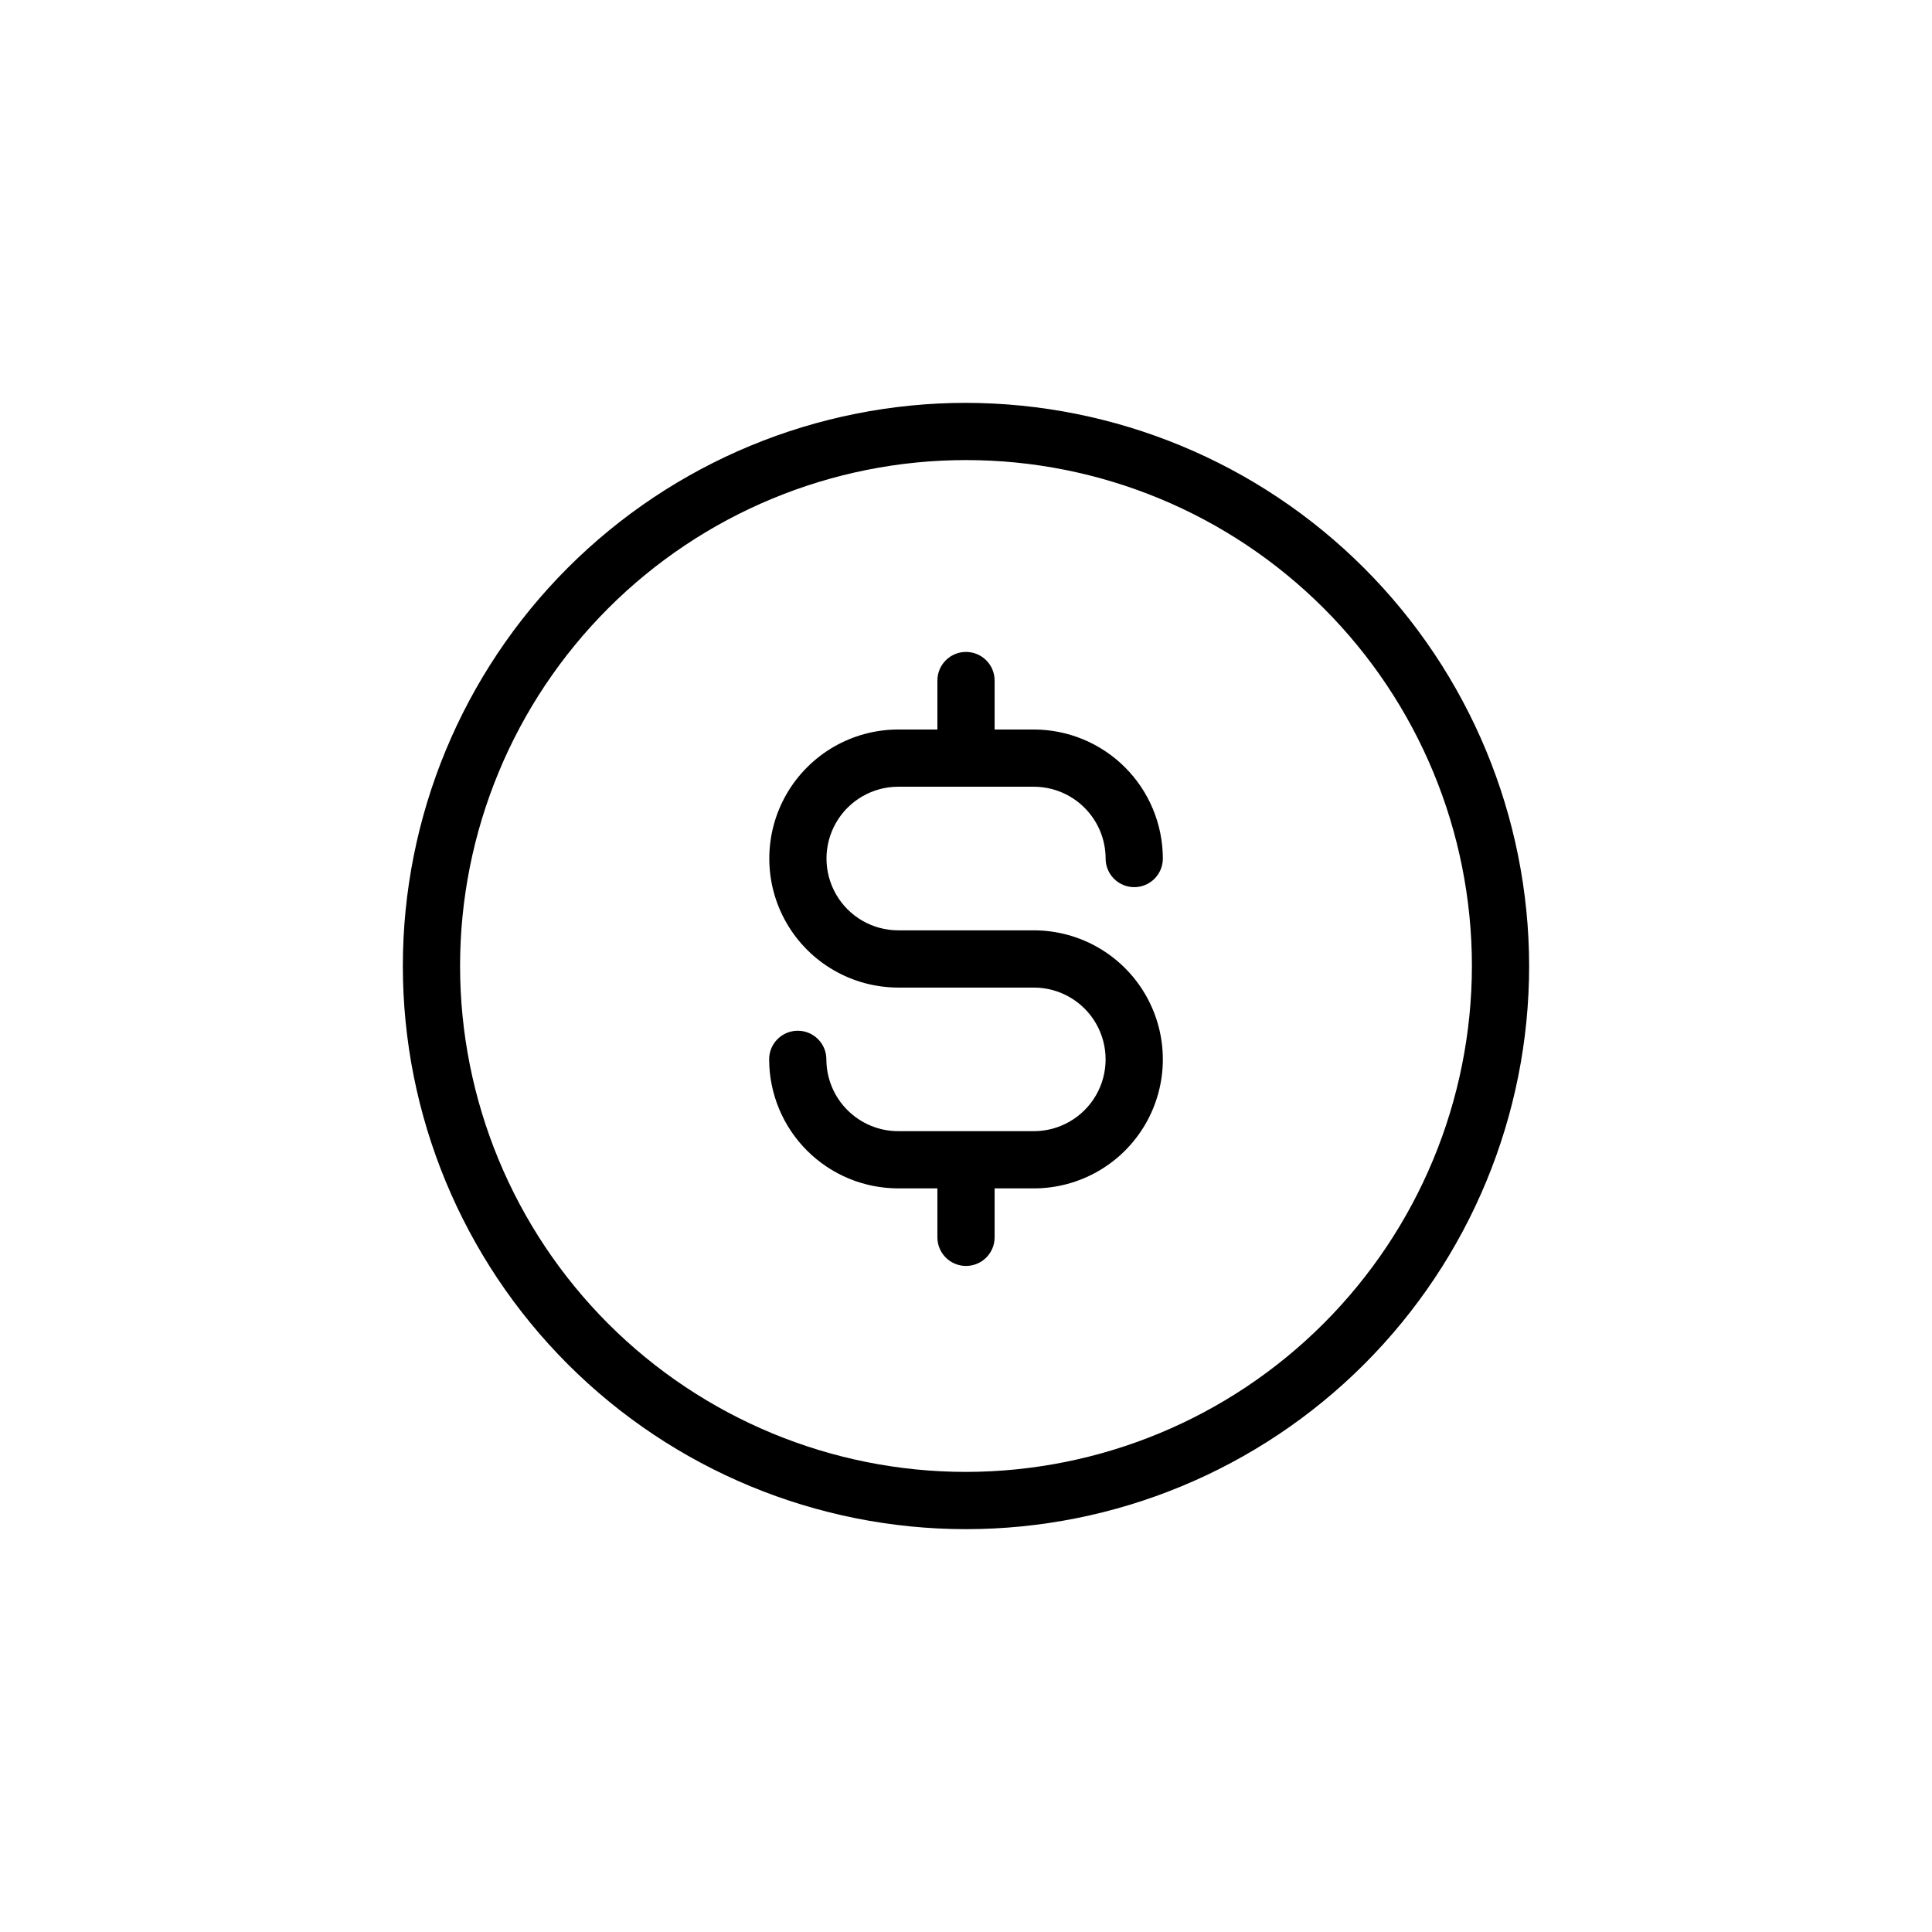
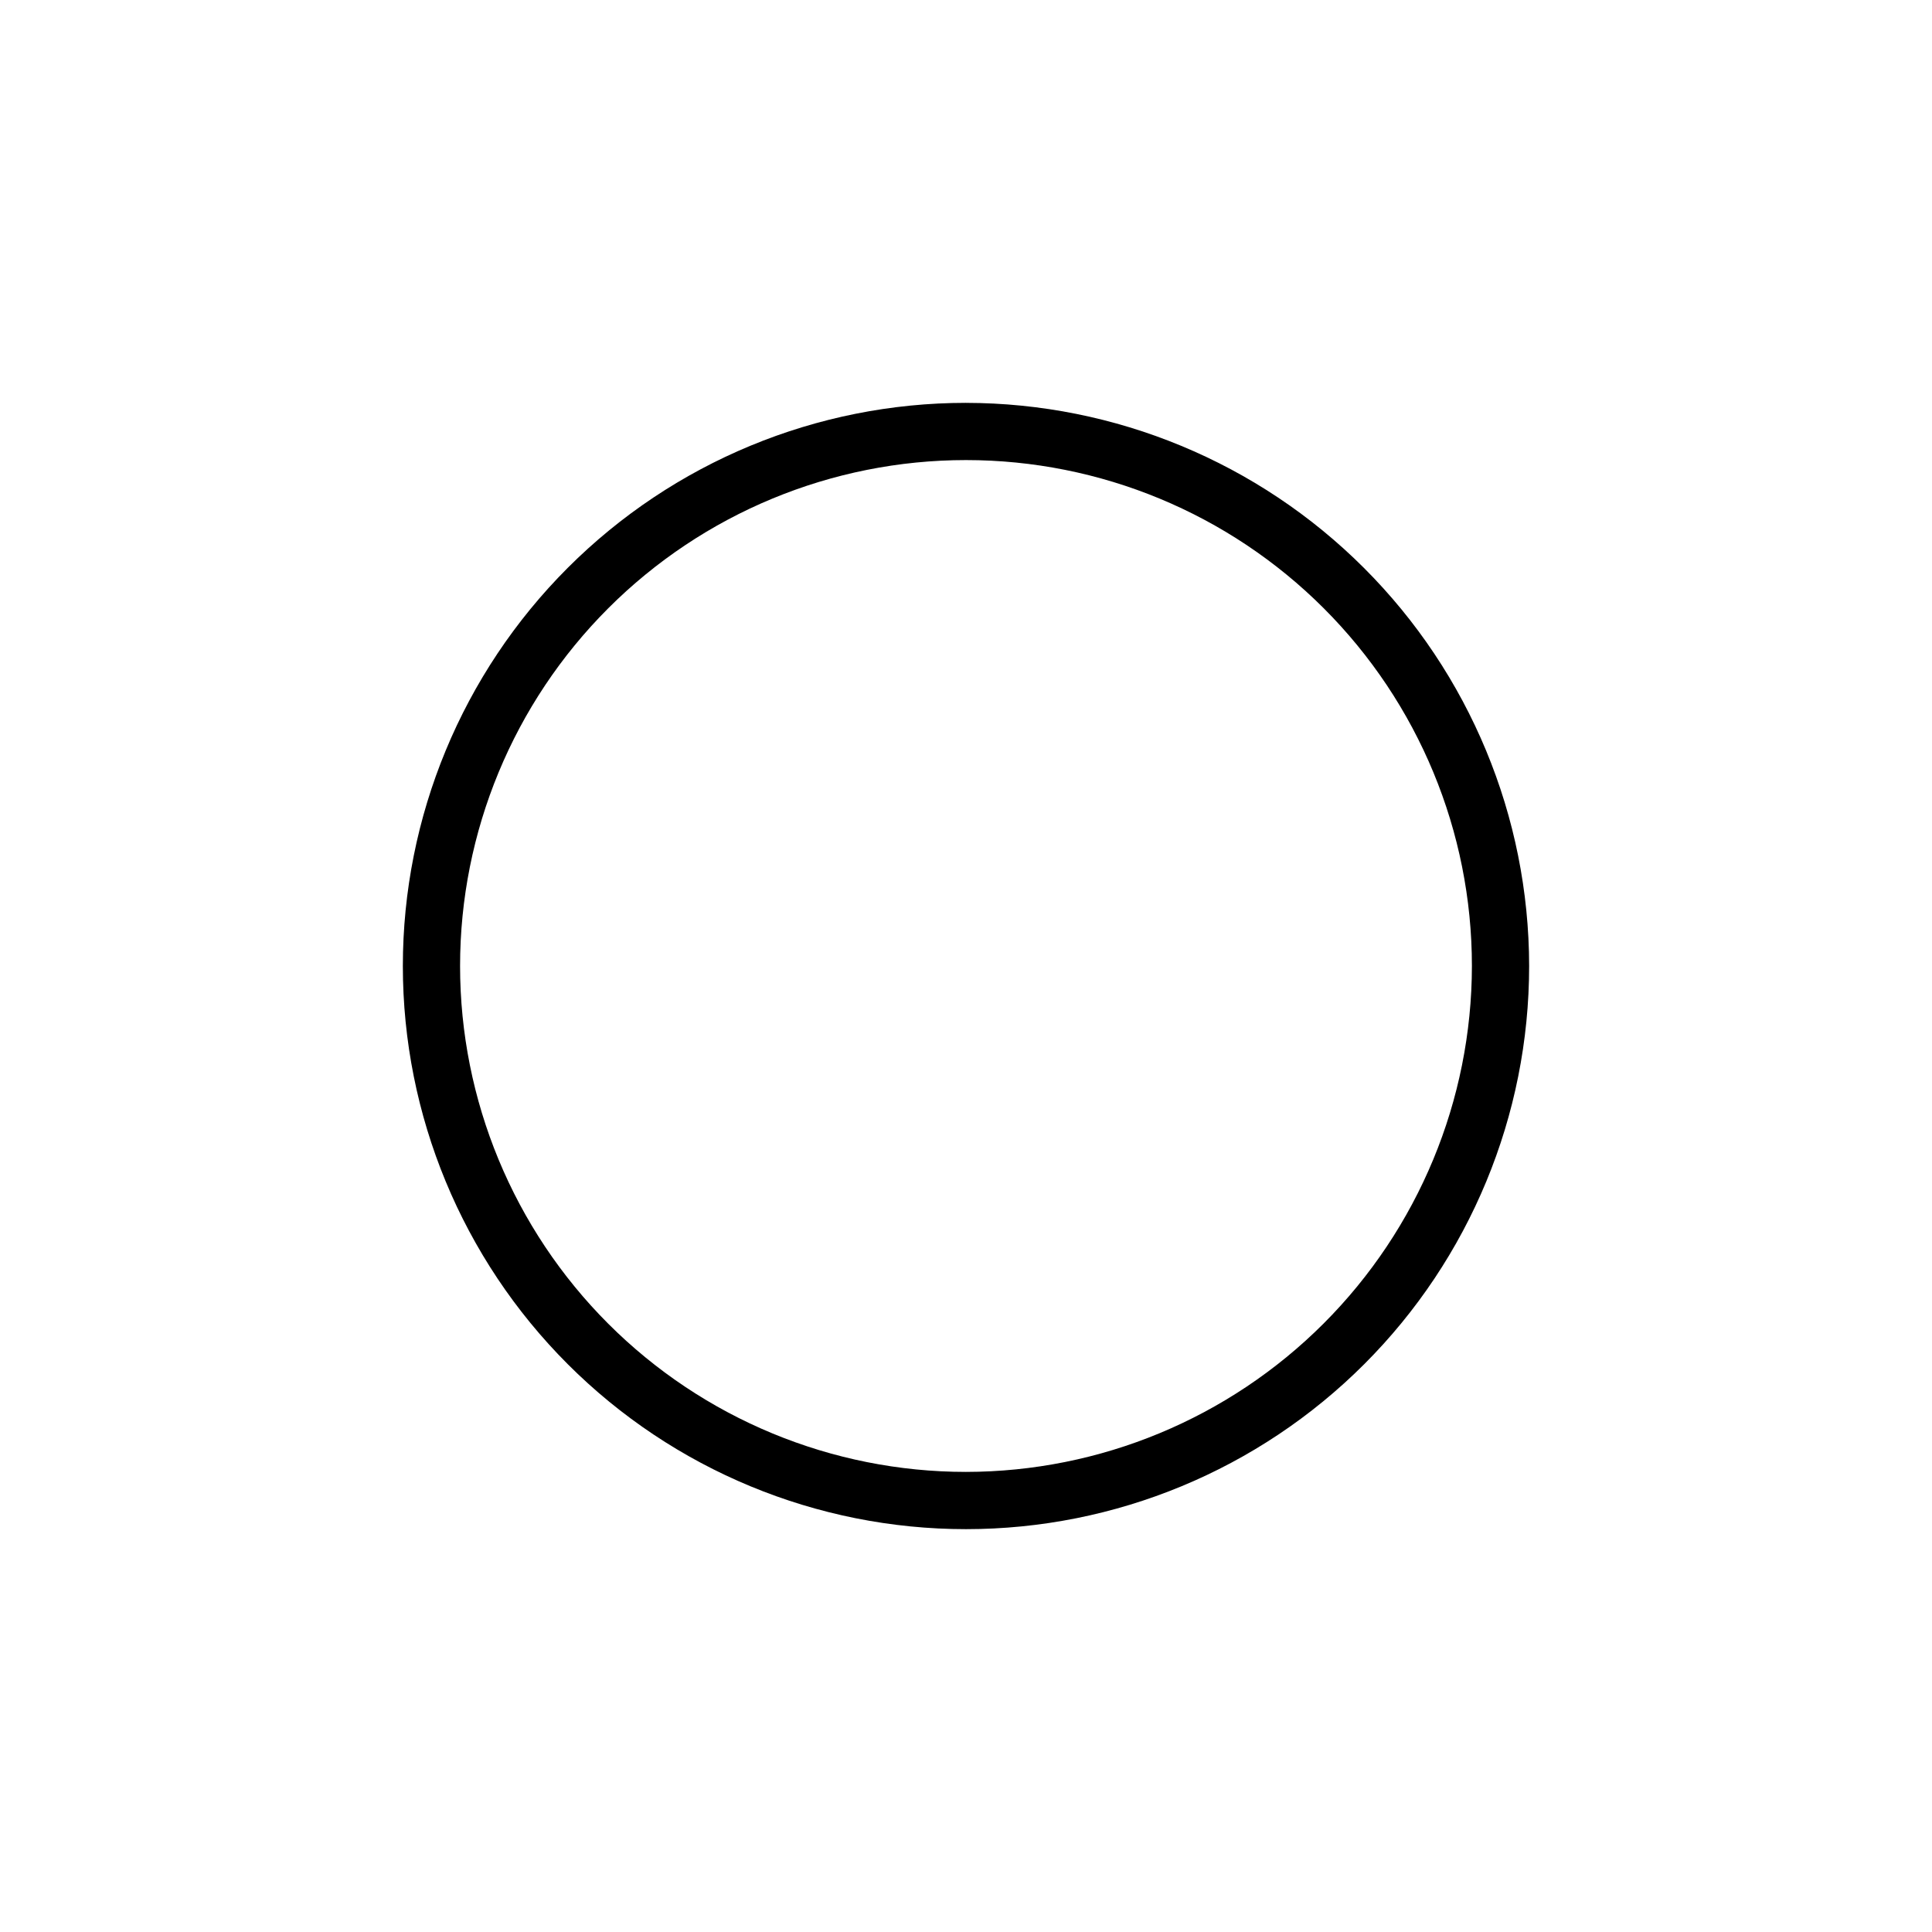
<svg xmlns="http://www.w3.org/2000/svg" fill="#000000" width="800px" height="800px" version="1.1" viewBox="144 144 512 512">
  <g>
    <path d="m400 250.76c-39.582 0-77.539 15.723-105.53 43.711-27.988 27.988-43.711 65.949-43.711 105.53 0 39.582 15.723 77.539 43.711 105.53 27.988 27.988 65.949 43.711 105.53 43.711 39.582-0.004 77.539-15.727 105.53-43.715 27.988-27.988 43.711-65.945 43.707-105.53-0.043-39.566-15.781-77.496-43.758-105.47-27.98-27.98-65.91-43.715-105.48-43.762zm0 283.31c-35.559 0-69.66-14.125-94.805-39.266-25.141-25.145-39.27-59.246-39.27-94.805s14.125-69.66 39.27-94.805c25.145-25.141 59.246-39.266 94.801-39.27 35.559 0 69.66 14.125 94.805 39.27 25.145 25.141 39.27 59.242 39.27 94.801-0.039 35.547-14.176 69.625-39.312 94.762-25.133 25.133-59.211 39.273-94.758 39.312z" />
-     <path d="m382.03 352.49h35.945-0.004c5.047 0.008 9.883 2.012 13.449 5.582 3.57 3.566 5.574 8.402 5.582 13.449 0 4.188 3.394 7.582 7.582 7.582s7.582-3.394 7.582-7.582c-0.012-9.066-3.617-17.758-10.027-24.168-6.41-6.41-15.102-10.016-24.168-10.027h-10.387v-12.973c0-4.188-3.394-7.582-7.582-7.582s-7.582 3.394-7.582 7.582v12.973h-10.391c-12.207 0.016-23.48 6.535-29.582 17.109-6.098 10.574-6.098 23.598 0 34.172 6.102 10.574 17.375 17.094 29.582 17.109h35.945-0.004c6.801 0 13.082 3.625 16.48 9.512 3.398 5.891 3.398 13.141 0 19.027-3.398 5.891-9.68 9.516-16.48 9.516h-35.941c-5.047-0.004-9.883-2.012-13.449-5.582-3.57-3.566-5.574-8.402-5.582-13.449 0-4.188-3.394-7.582-7.582-7.582s-7.582 3.394-7.582 7.582c0.012 9.066 3.617 17.758 10.027 24.168 6.41 6.414 15.102 10.02 24.168 10.027h10.391v12.973c0 4.188 3.394 7.582 7.582 7.582s7.582-3.394 7.582-7.582v-12.973h10.391-0.004c12.219 0 23.504-6.516 29.613-17.094 6.109-10.582 6.109-23.613 0-34.195-6.109-10.578-17.395-17.094-29.613-17.094h-35.941c-6.793-0.012-13.062-3.641-16.457-9.523-3.391-5.887-3.391-13.129 0-19.016 3.394-5.883 9.664-9.512 16.457-9.523z" />
  </g>
</svg>